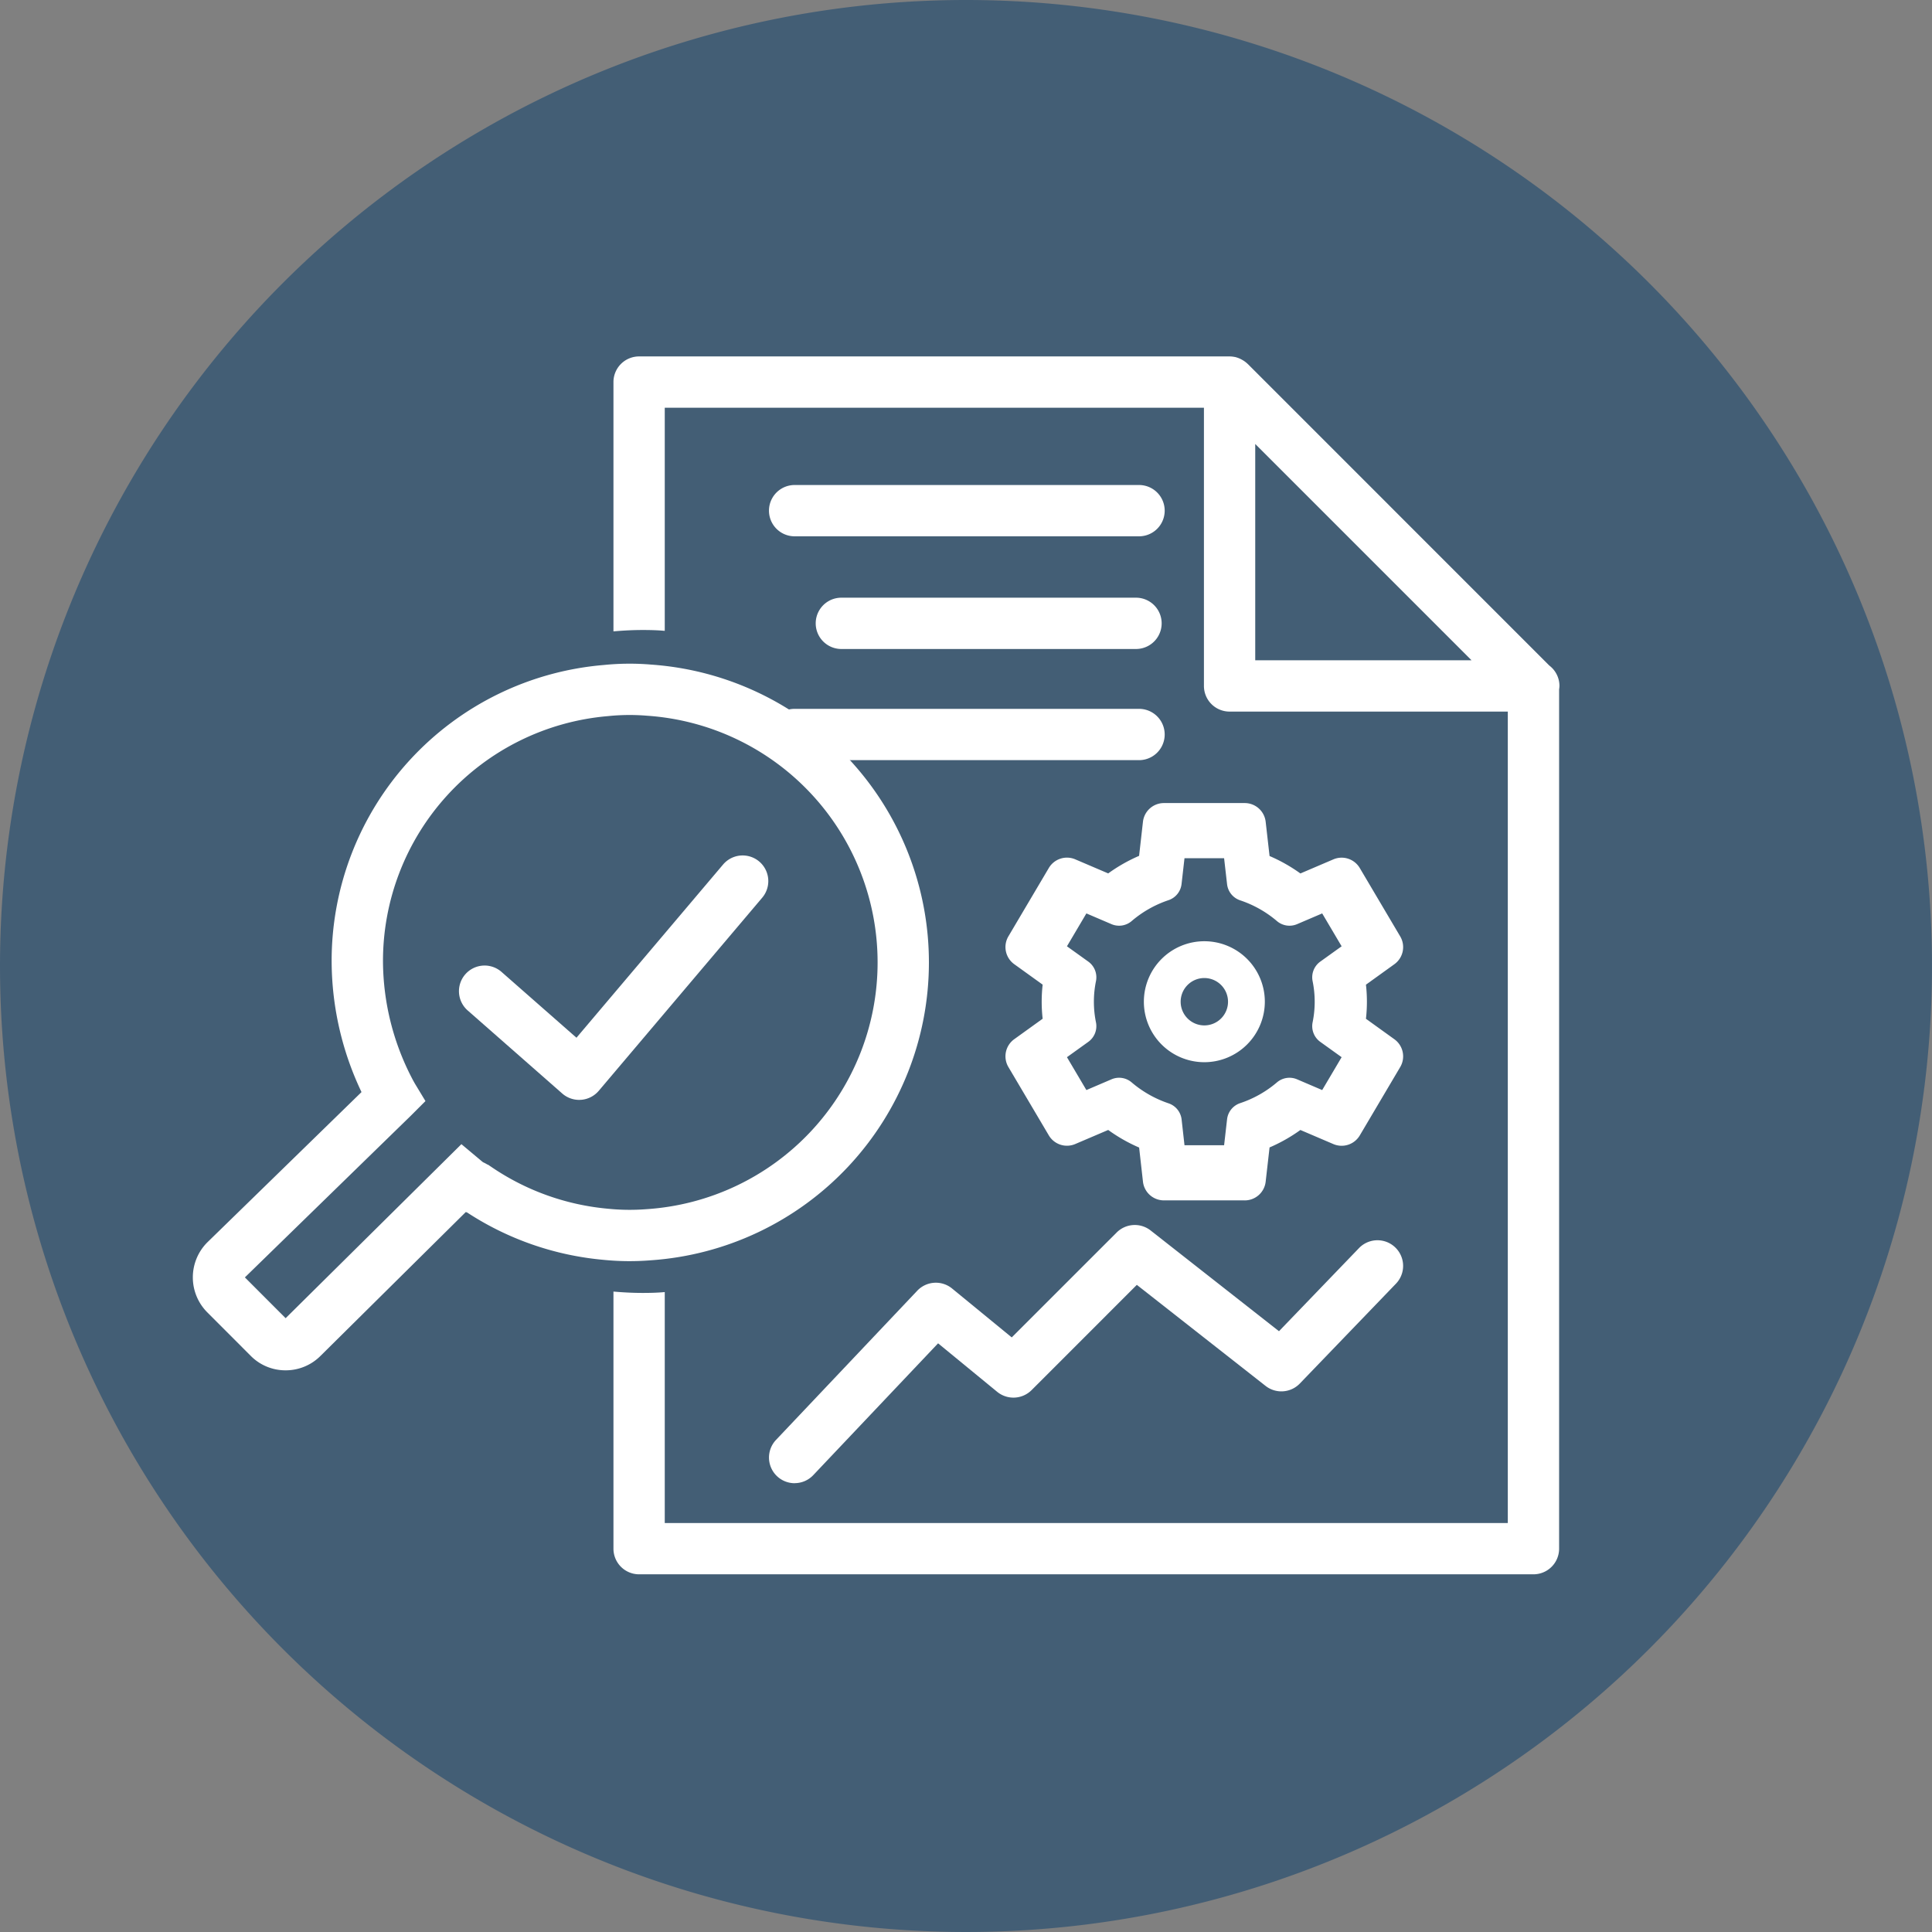
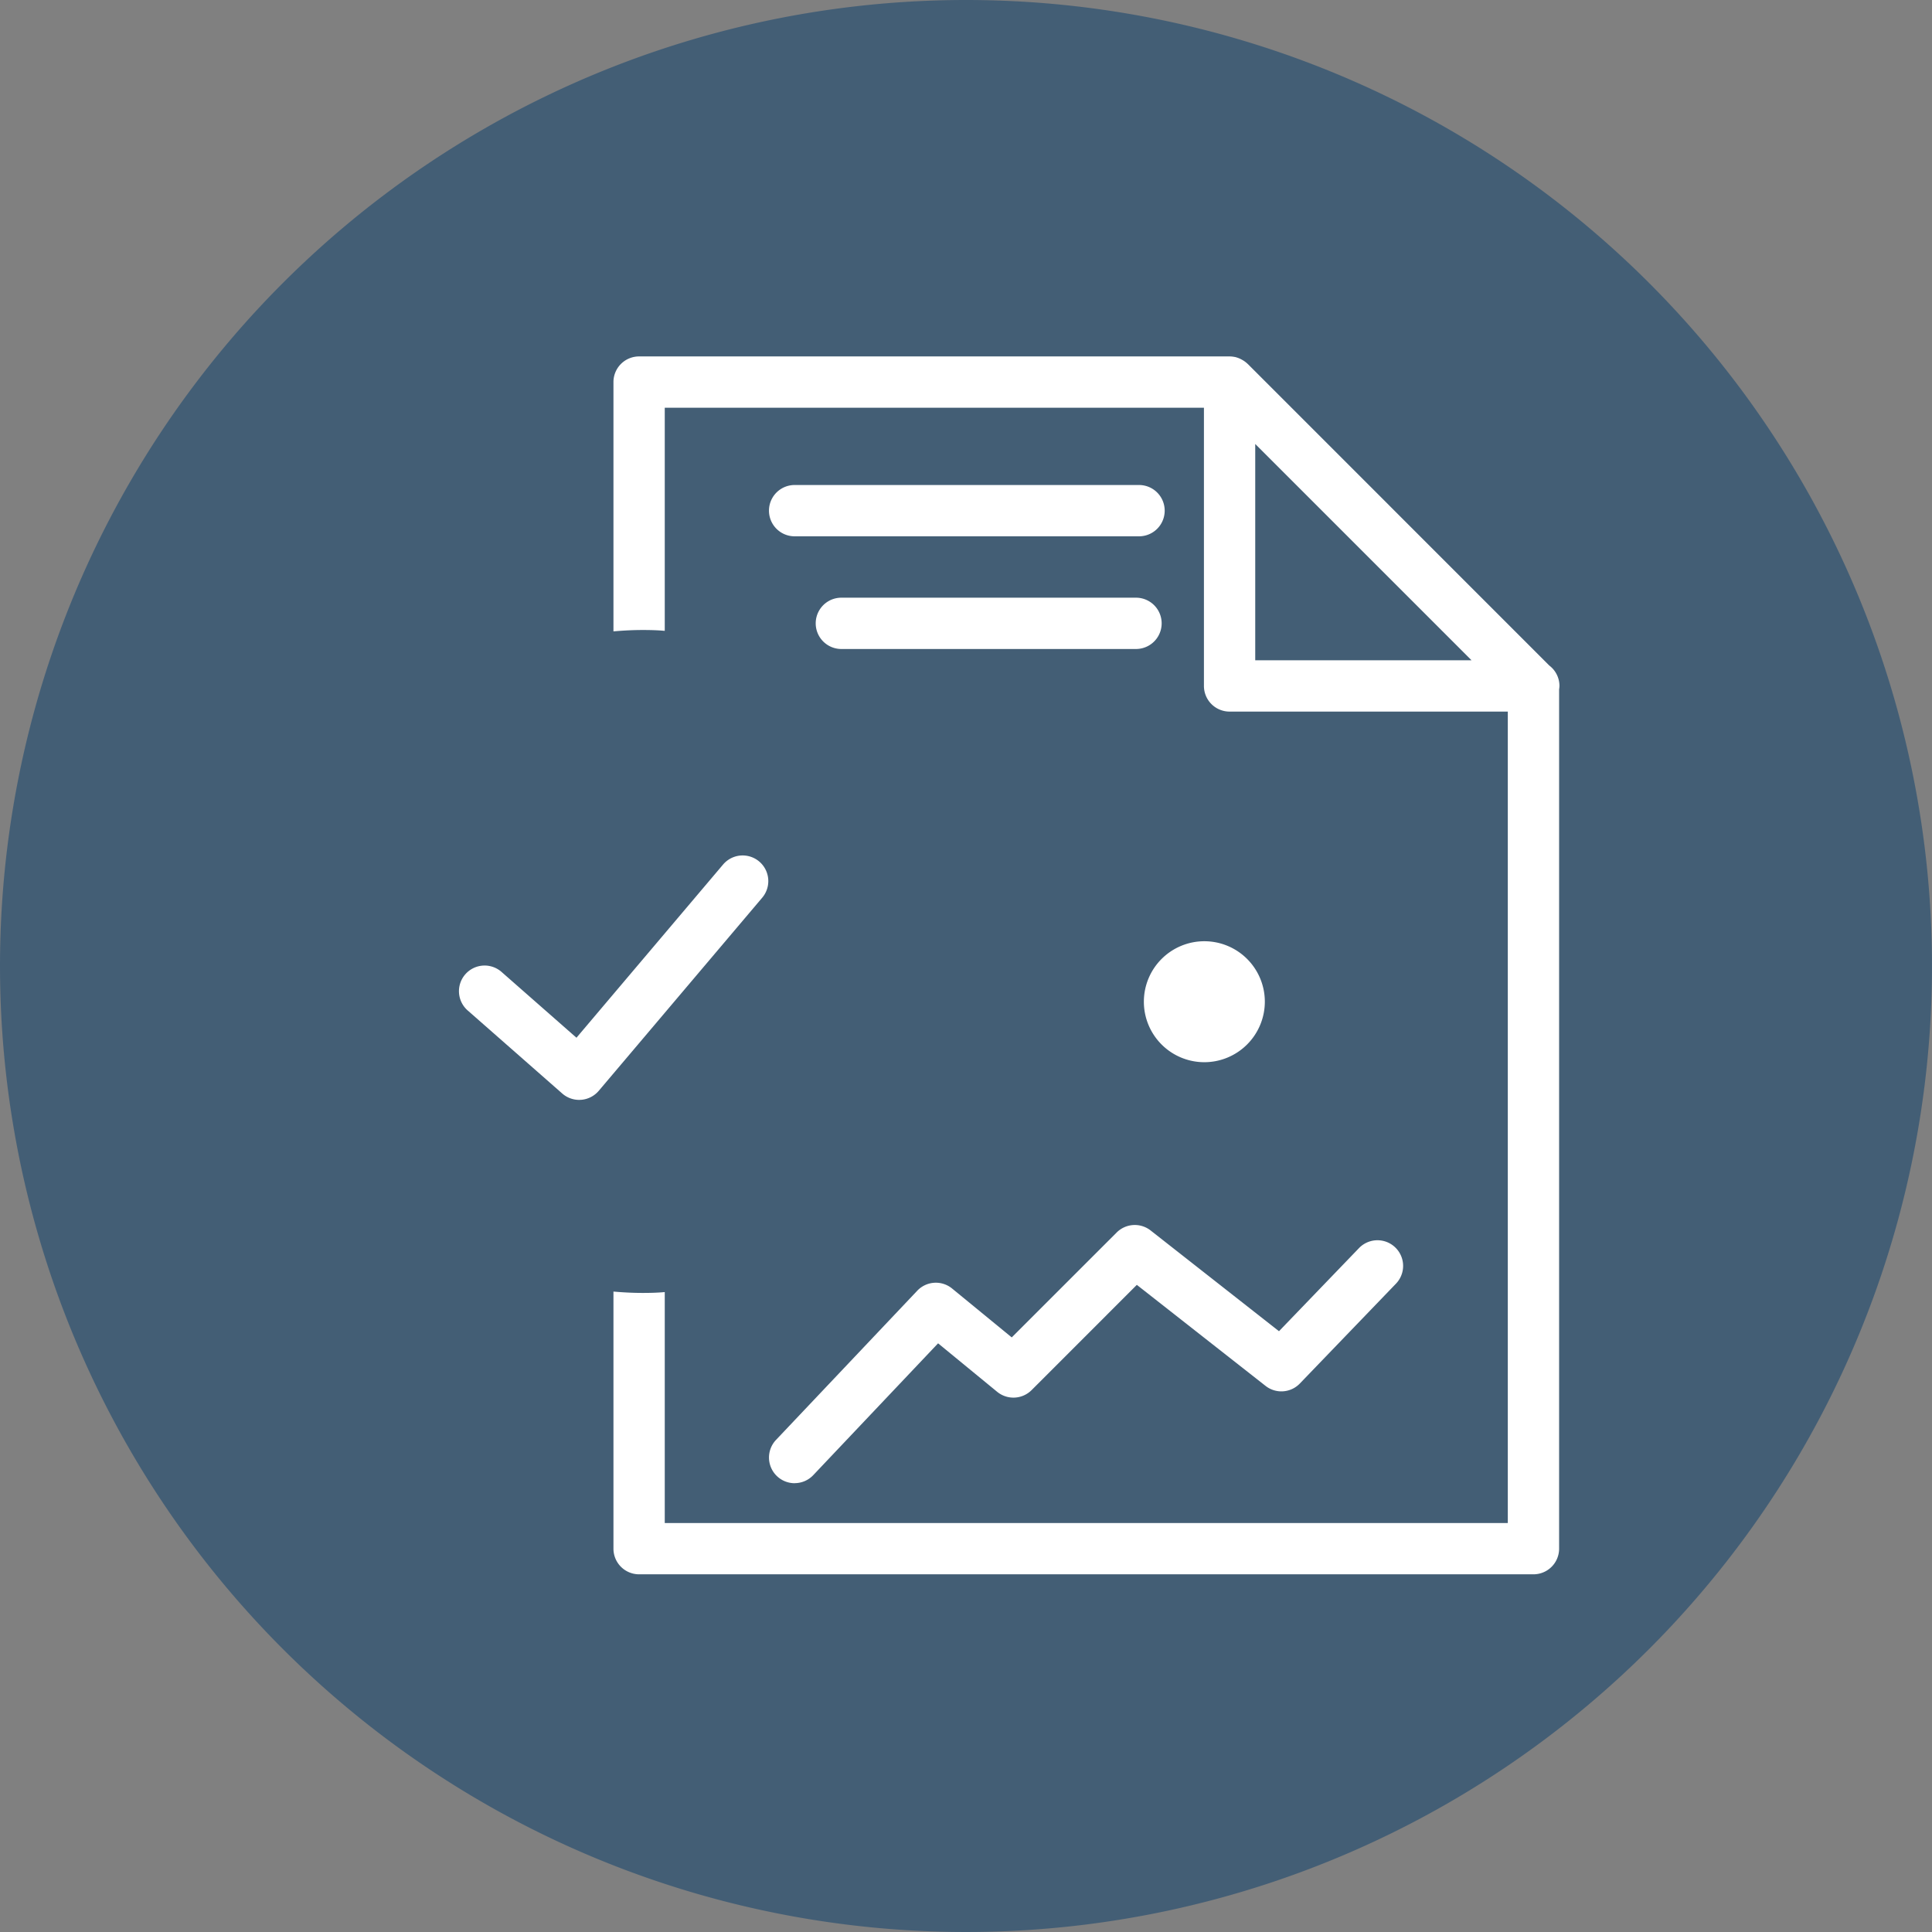
<svg xmlns="http://www.w3.org/2000/svg" width="170" height="170" viewBox="0 0 170 170">
  <rect x="0" y="0" width="170" height="170" fill="#808080" stroke="none" />
  <defs>
    <clipPath id="clip-path">
      <rect id="Rectangle_3669" data-name="Rectangle 3669" width="170" height="170" transform="translate(27 27)" fill="#2a5071" />
    </clipPath>
  </defs>
  <g id="_5G_icon07_hover" data-name="5G_icon07_hover" transform="translate(-27 -27)">
    <g id="Group_31711" data-name="Group 31711" opacity="0.7" style="isolation: isolate">
      <g id="Group_31710" data-name="Group 31710">
        <g id="Group_31709" data-name="Group 31709" clip-path="url(#clip-path)">
          <path id="Path_30538" data-name="Path 30538" d="M112,27h0a85,85,0,1,1-85,85,85,85,0,0,1,85-85" fill="#2a5071" />
        </g>
      </g>
    </g>
    <path id="Path_30539" data-name="Path 30539" d="M164.219,87.357a2.254,2.254,0,0,0-.9-1.8L136.789,59.022c-.005-.005-.012-.007-.017-.012a2.274,2.274,0,0,0-.456-.338c-.046-.026-.091-.051-.139-.074a2.289,2.289,0,0,0-.538-.193l-.022,0a2.217,2.217,0,0,0-.424-.042H83.236a2.254,2.254,0,0,0-2.257,2.257V82.556c.842-.075,1.7-.121,2.573-.121.647,0,1.294.015,1.941.075V62.875h47.443V87.357a2.257,2.257,0,0,0,2.257,2.257h24.481v71.4H85.493V140.692c-.647.06-1.294.075-1.941.075-.873,0-1.731-.045-2.573-.12v22.621a2.255,2.255,0,0,0,2.257,2.258h78.695a2.256,2.256,0,0,0,2.258-2.258V87.656a2.277,2.277,0,0,0,.03-.3M137.45,85.1V66.066L156.483,85.1Z" fill="#fff" />
-     <path id="Path_30540" data-name="Path 30540" d="M52.127,147.577a4.287,4.287,0,0,1-3.079-1.288l-3.808-3.813a4.36,4.36,0,0,1,0-6.156l13.57-13.226a26.92,26.92,0,0,1-2.628-11.408,26.117,26.117,0,0,1,23.923-26.17,22.526,22.526,0,0,1,4.194-.037,26.271,26.271,0,0,1-.06,52.418,23.048,23.048,0,0,1-4.136-.041,26.189,26.189,0,0,1-12.013-4.176l-.109-.027L55.2,146.309a4.318,4.318,0,0,1-3.07,1.268M48.548,139.4l3.585,3.59L67.6,127.677,69.18,129c.17.143.262.221.327.269a3.084,3.084,0,0,1,.379.2l.06.016.366.247A21.659,21.659,0,0,0,80.5,133.359a18.917,18.917,0,0,0,3.377.039,21.758,21.758,0,0,0,.061-43.42,18.435,18.435,0,0,0-3.437.034A21.626,21.626,0,0,0,60.7,111.686a22.49,22.49,0,0,0,2.538,10.167c.092.183.222.414.272.5l.927,1.533-1.271,1.272Z" fill="#fff" />
    <path id="Path_30541" data-name="Path 30541" d="M77.963,123.781a2.254,2.254,0,0,1-1.49-.561l-8.286-7.278a2.257,2.257,0,1,1,2.977-3.392l6.56,5.762,12.9-15.24a2.257,2.257,0,0,1,3.446,2.916L79.686,122.982a2.265,2.265,0,0,1-1.556.793c-.057,0-.113.006-.167.006" fill="#fff" />
    <path id="Path_30542" data-name="Path 30542" d="M96.92,157.51a2.258,2.258,0,0,1-1.638-3.809l12.427-13.127a2.255,2.255,0,0,1,3.07-.193l5.246,4.3,9.231-9.23a2.256,2.256,0,0,1,2.989-.18l11.295,8.865,7.04-7.313a2.257,2.257,0,1,1,3.251,3.132l-8.454,8.781a2.253,2.253,0,0,1-3.02.21l-11.325-8.889-9.261,9.262a2.26,2.26,0,0,1-3.027.15l-5.2-4.268L98.56,156.8a2.25,2.25,0,0,1-1.64.705" fill="#fff" />
    <path id="Path_30543" data-name="Path 30543" d="M127.226,74.191H96.921a2.257,2.257,0,0,1,0-4.514h30.305a2.257,2.257,0,1,1,0,4.514" fill="#fff" />
    <path id="Path_30544" data-name="Path 30544" d="M126.959,84.106H101.033a2.257,2.257,0,0,1,0-4.514h25.926a2.257,2.257,0,1,1,0,4.514" fill="#fff" />
-     <path id="Path_30545" data-name="Path 30545" d="M127.226,93.887H96.921a2.257,2.257,0,0,1,0-4.514h30.305a2.257,2.257,0,1,1,0,4.514" fill="#fff" />
-     <path id="Path_30546" data-name="Path 30546" d="M136.526,132.623h-7.113a1.854,1.854,0,0,1-1.842-1.648l-.337-3a14.293,14.293,0,0,1-2.721-1.548l-2.9,1.238a1.855,1.855,0,0,1-2.325-.76l-3.557-6.015a1.854,1.854,0,0,1,.514-2.45l2.5-1.8a13.322,13.322,0,0,1,0-3l-2.5-1.8a1.854,1.854,0,0,1-.514-2.45l3.557-6.015a1.854,1.854,0,0,1,2.325-.761l2.9,1.239a14.2,14.2,0,0,1,2.718-1.545l.34-3a1.855,1.855,0,0,1,1.842-1.645h7.113a1.854,1.854,0,0,1,1.842,1.645l.343,3.015a14.215,14.215,0,0,1,2.713,1.534l2.9-1.239a1.854,1.854,0,0,1,2.325.761l3.557,6.015a1.854,1.854,0,0,1-.514,2.45l-2.5,1.8a13.321,13.321,0,0,1,0,3l2.5,1.8a1.854,1.854,0,0,1,.514,2.45l-3.557,6.015a1.855,1.855,0,0,1-2.325.76l-2.9-1.24a14.223,14.223,0,0,1-2.713,1.536l-.343,3.015a1.854,1.854,0,0,1-1.842,1.645m-5.3-4.853h3.485l.261-2.283a1.7,1.7,0,0,1,1.151-1.421,9.687,9.687,0,0,0,3.238-1.828,1.7,1.7,0,0,1,1.772-.269l2.209.945,1.71-2.892-1.879-1.349a1.7,1.7,0,0,1-.675-1.714,9.048,9.048,0,0,0,0-3.631,1.7,1.7,0,0,1,.675-1.716l1.879-1.348-1.71-2.893-2.209.945a1.7,1.7,0,0,1-1.771-.269,9.725,9.725,0,0,0-3.241-1.828,1.7,1.7,0,0,1-1.149-1.421l-.261-2.282h-3.486l-.258,2.271a1.7,1.7,0,0,1-1.15,1.42,9.747,9.747,0,0,0-3.244,1.84,1.7,1.7,0,0,1-1.771.269l-2.209-.945-1.71,2.893,1.879,1.348a1.7,1.7,0,0,1,.675,1.716,9.048,9.048,0,0,0,0,3.631,1.7,1.7,0,0,1-.675,1.714l-1.879,1.349,1.71,2.892,2.209-.945a1.694,1.694,0,0,1,1.772.269,9.866,9.866,0,0,0,3.246,1.843,1.7,1.7,0,0,1,1.152,1.423Z" fill="#fff" />
-     <path id="Path_30547" data-name="Path 30547" d="M132.97,120.465a5.322,5.322,0,1,1,5.325-5.322,5.329,5.329,0,0,1-5.325,5.322m0-7.406a2.084,2.084,0,1,0,2.086,2.084,2.088,2.088,0,0,0-2.086-2.084" fill="#fff" />
+     <path id="Path_30547" data-name="Path 30547" d="M132.97,120.465a5.322,5.322,0,1,1,5.325-5.322,5.329,5.329,0,0,1-5.325,5.322m0-7.406" fill="#fff" />
  </g>
</svg>